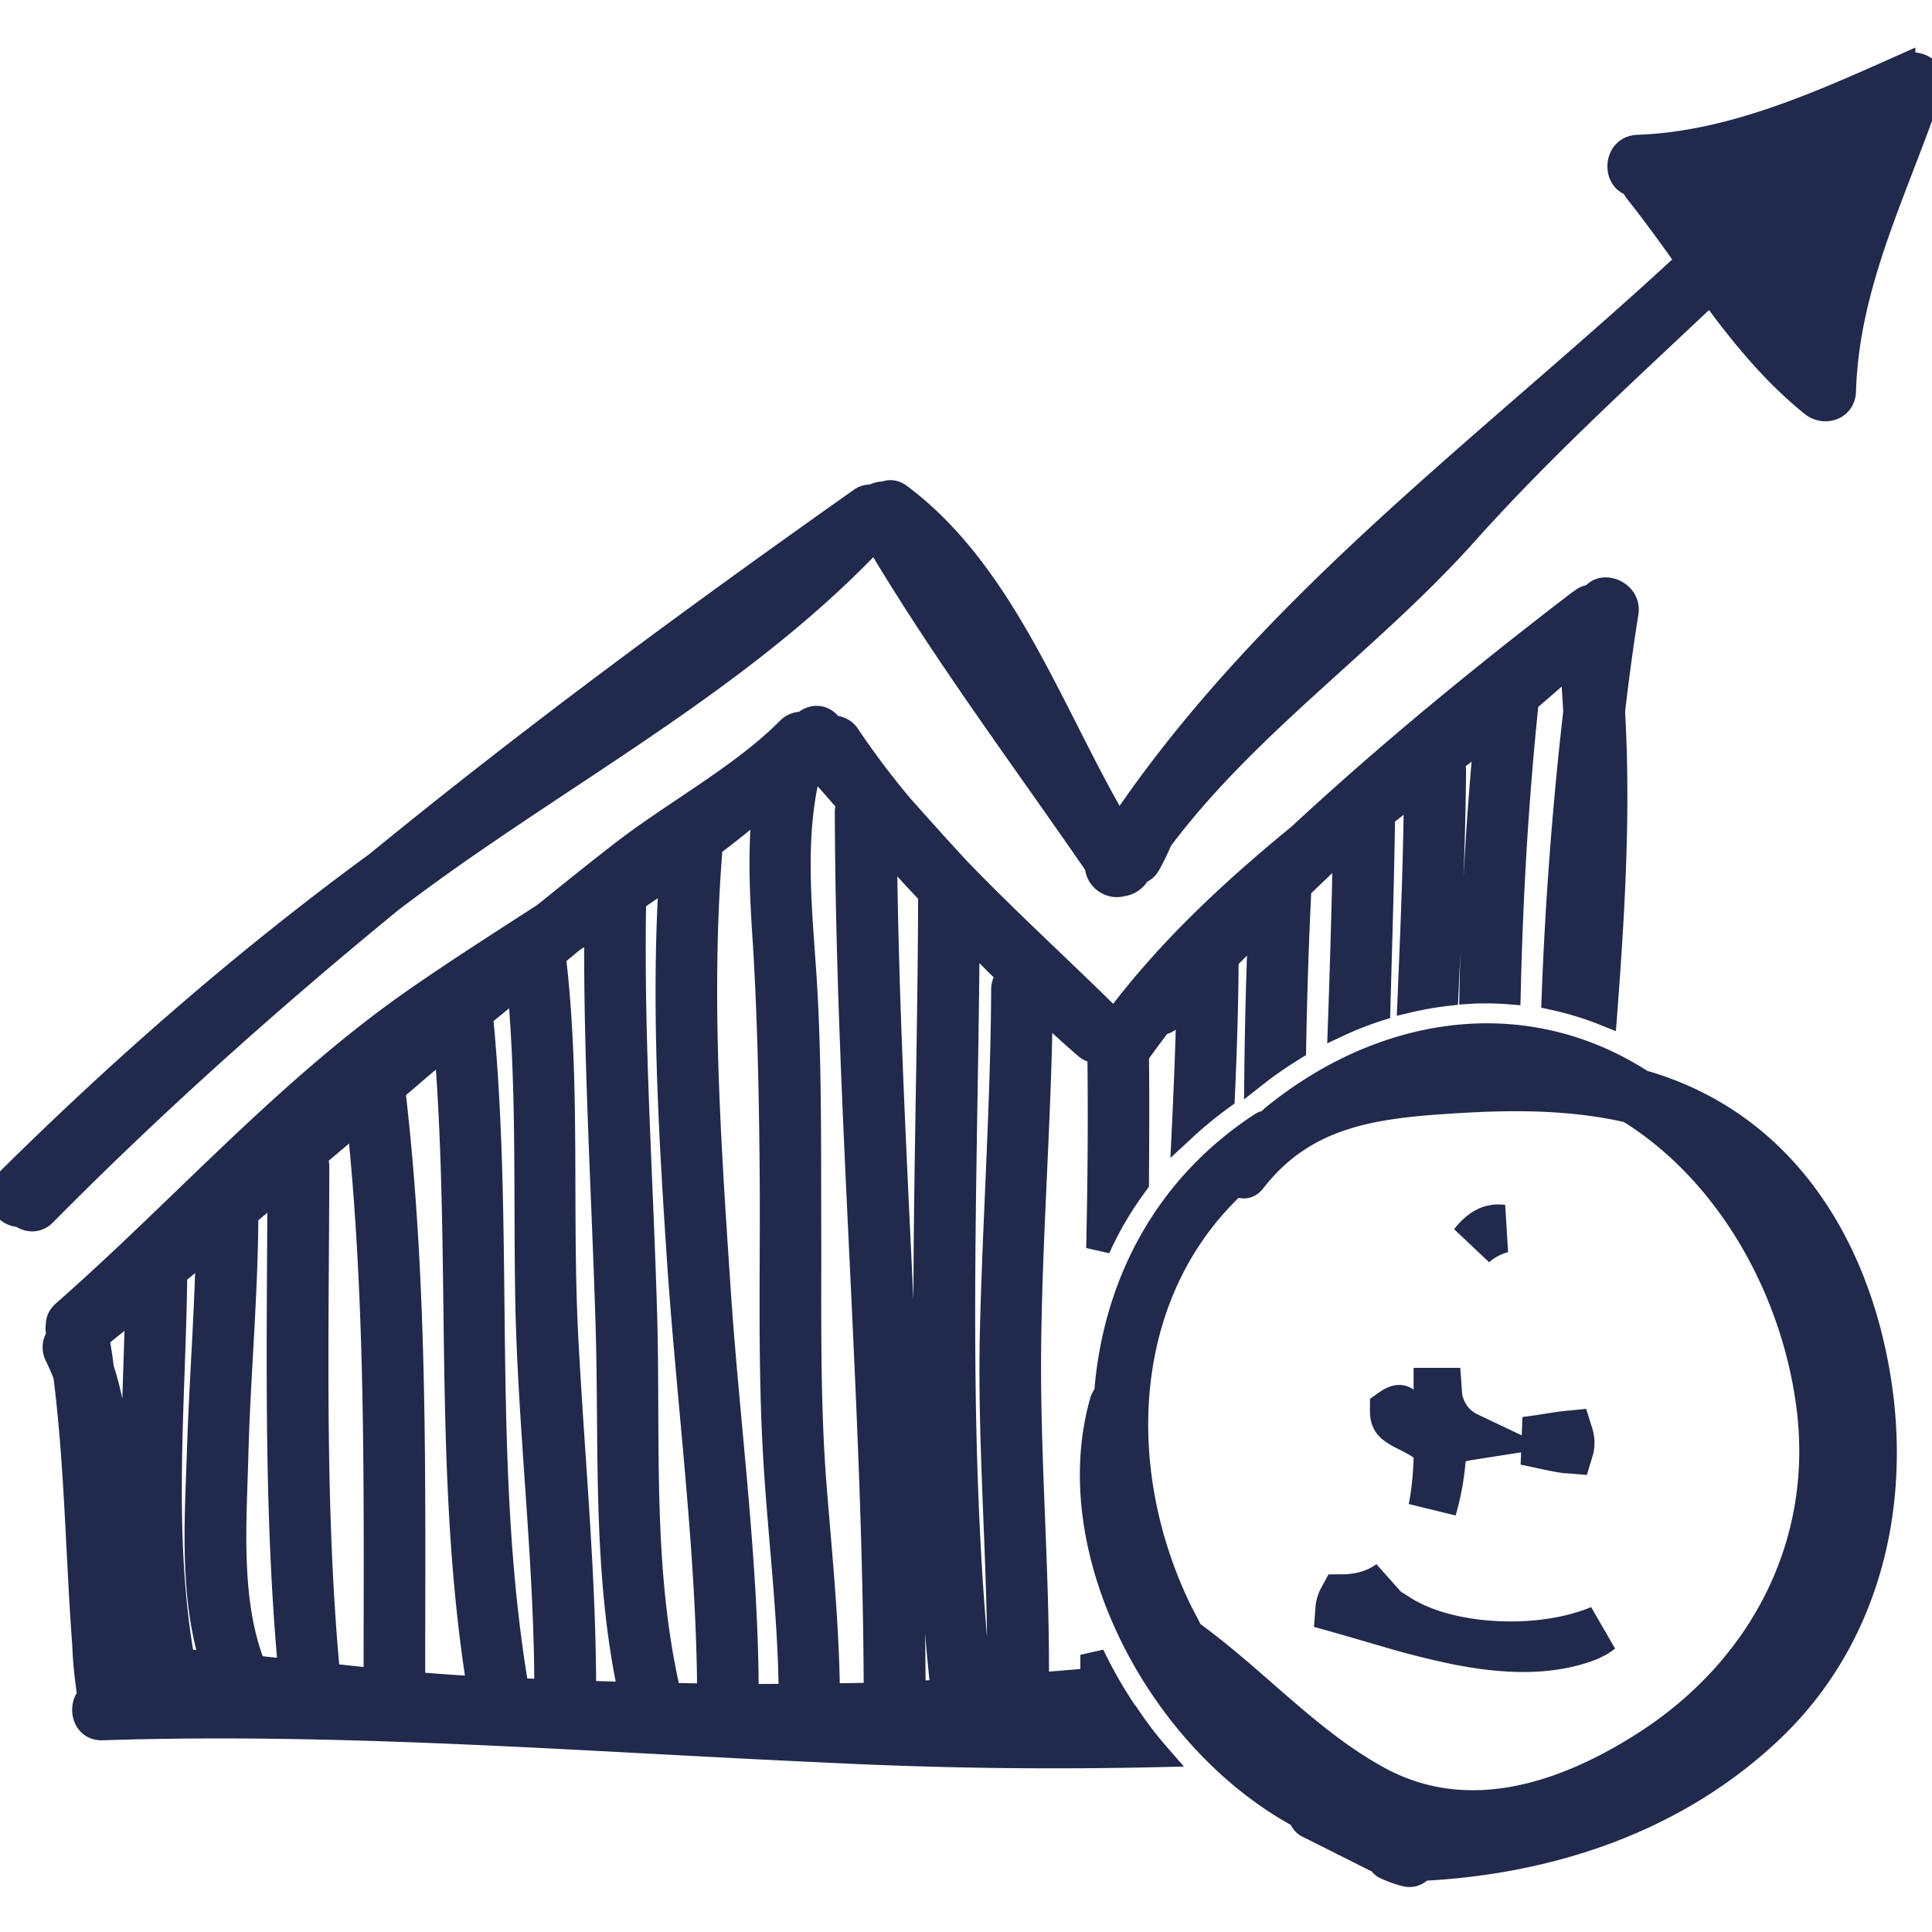
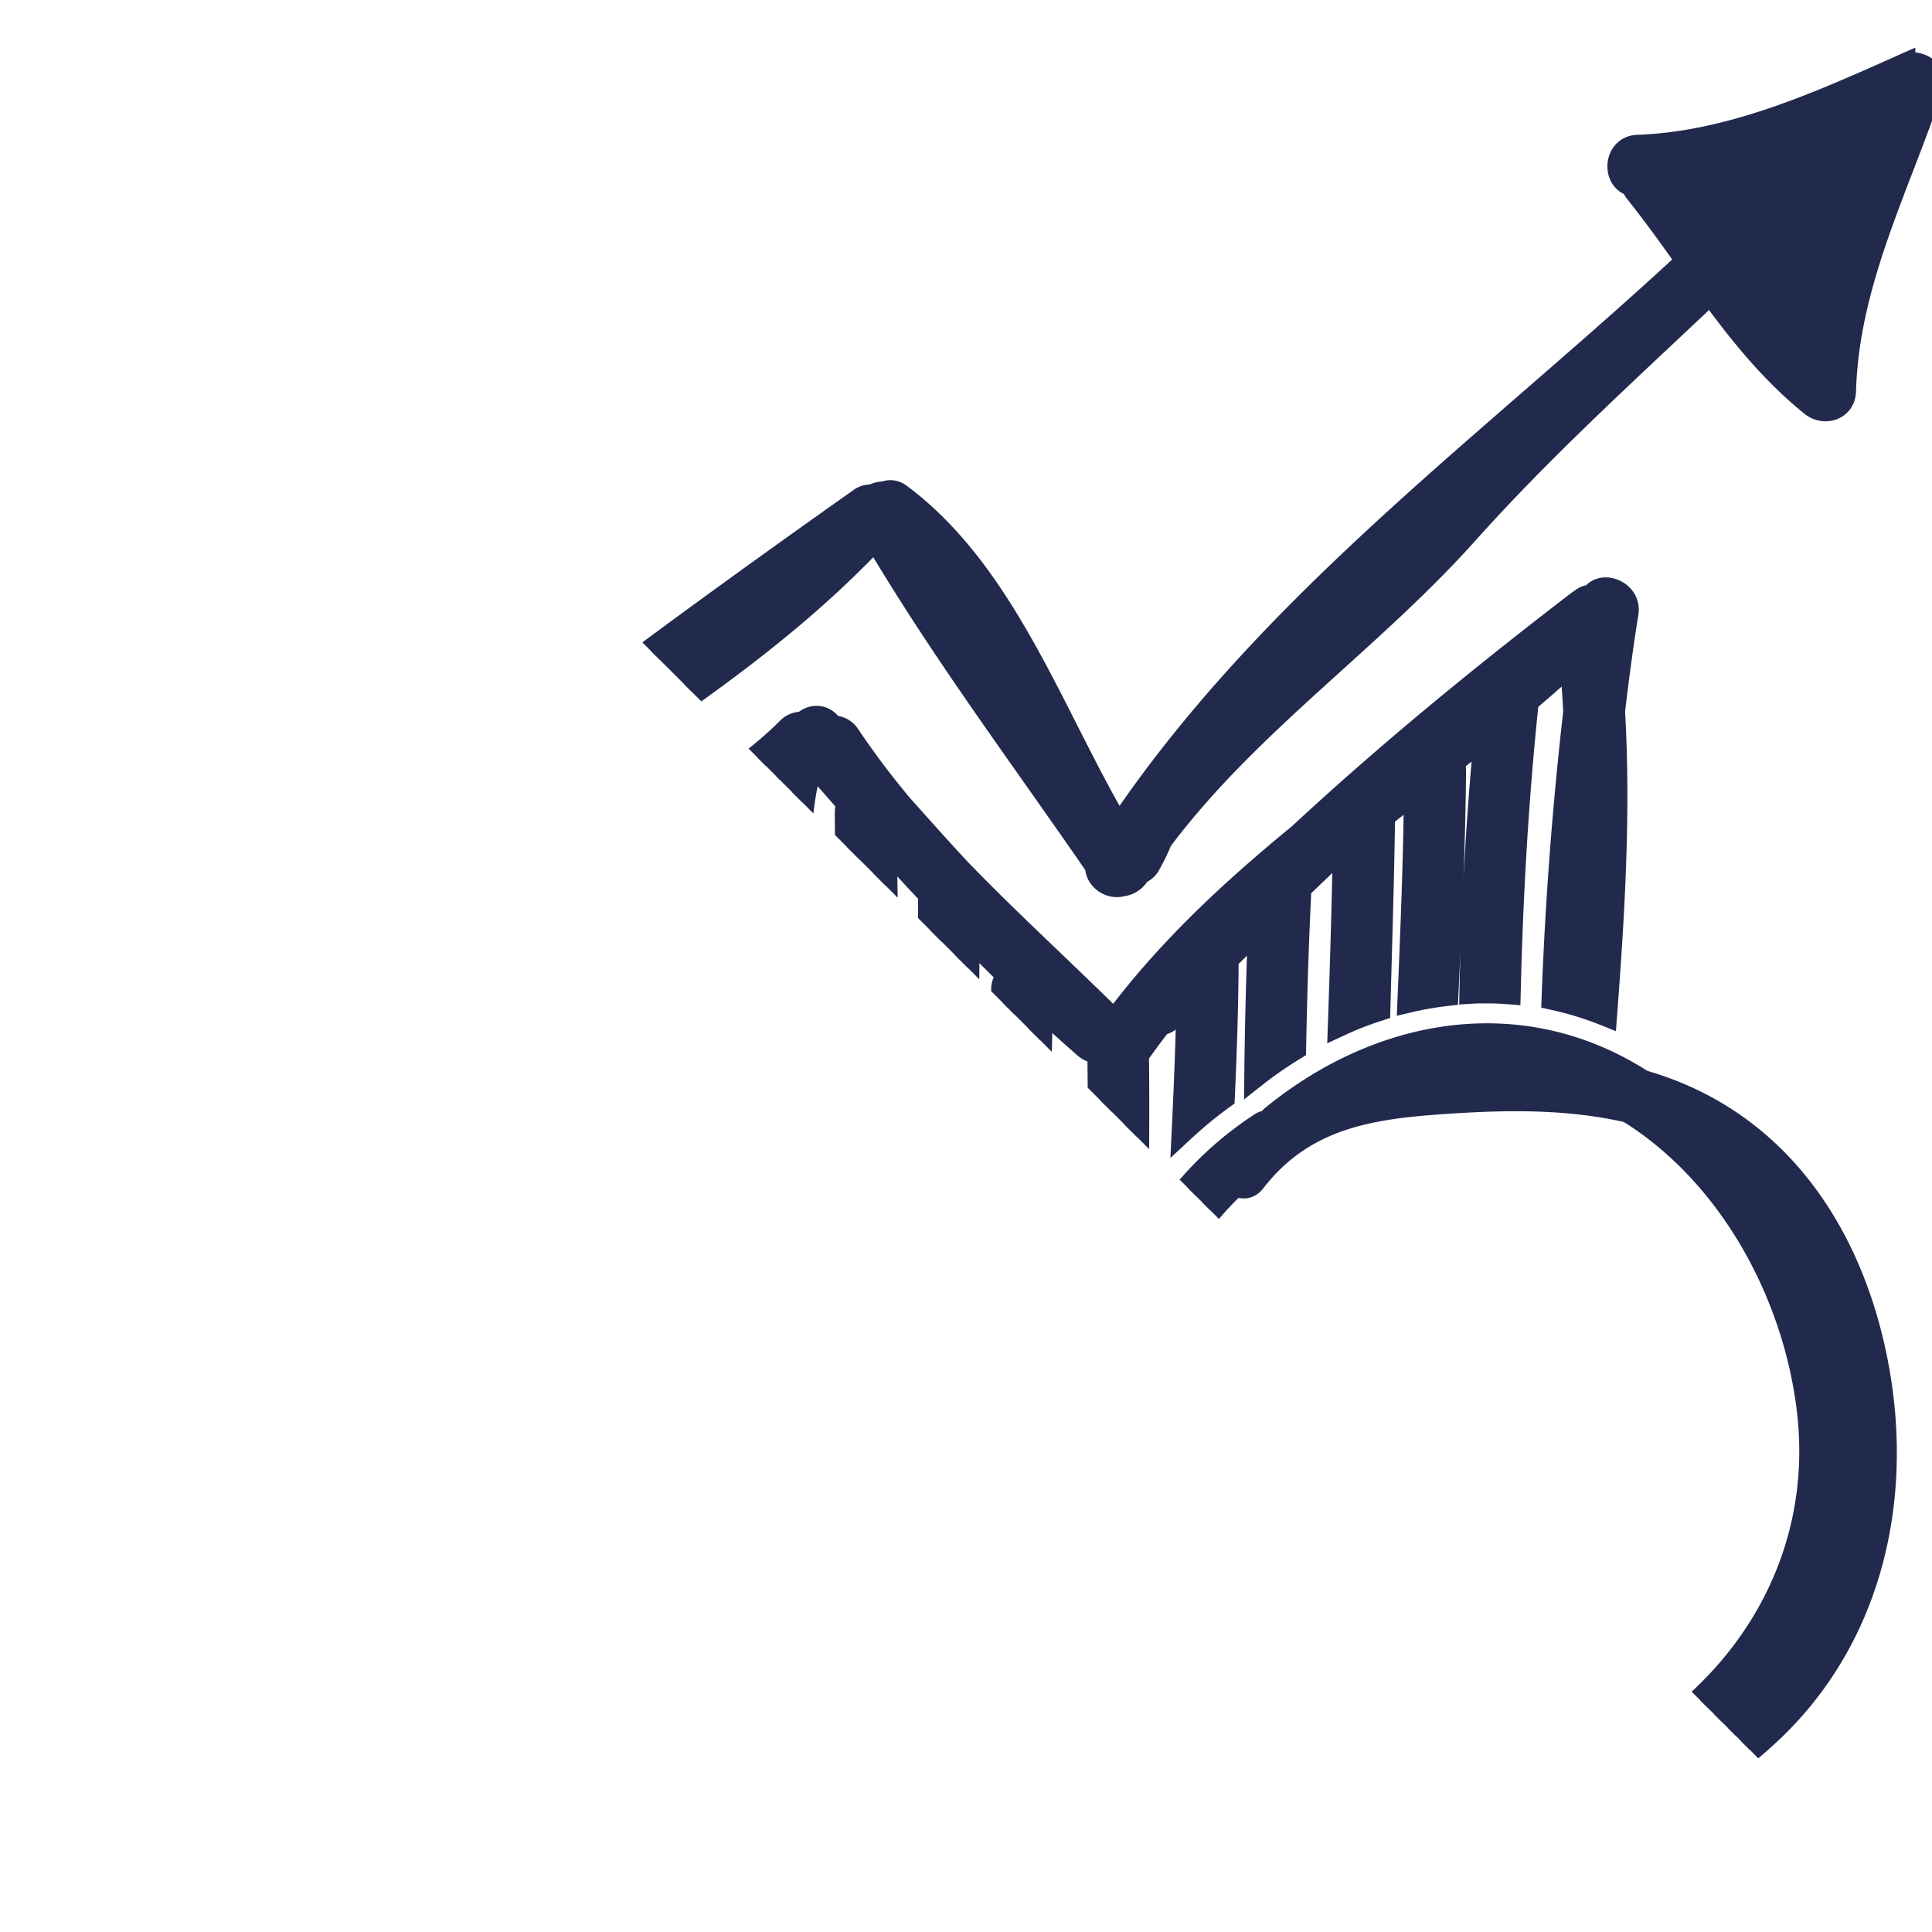
<svg xmlns="http://www.w3.org/2000/svg" width="40" height="40" fill="none">
  <g fill="#212A4C" stroke="#212A4C" clip-path="url(#a)">
-     <path d="M33.136 33.734c-.046.035-.09.067-.133.091l-.117.059c-.796.316-1.733.277-2.715.082a17.27 17.27 0 0 1-1.434-.364c-.341-.099-.684-.2-1.003-.29a.469.469 0 0 1 .014-.084.641.641 0 0 1 .055-.134c.276-.002.534-.057.768-.172.076-.037.147-.081.214-.128l-.35.39.5.318c.67.426 1.657.597 2.557.564.554-.02 1.14-.12 1.644-.332Zm-3.368-4.914c.005.07.013.158.038.24v-.001c.098.333.312.553.575.678-.064.01-.126.025-.188.044l-.32.102-.027.334c-.032.377-.1.715-.189 1.02.067-.336.1-.692.11-1.045l.007-.27-.22-.153c-.137-.096-.29-.17-.387-.22a1.272 1.272 0 0 1-.226-.134.176.176 0 0 1-.062-.083.375.375 0 0 1-.016-.11.35.35 0 0 1 .082-.043c.02-.007.028-.005.026-.005-.005 0-.003-.002.006.005l.79.56v-.919Zm2.717.886c.018.057.029.12.027.186a.446.446 0 0 1-.019.114c-.025-.002-.055-.002-.09-.007-.166-.023-.37-.069-.62-.124l-.199-.041c.203-.026.406-.058.577-.085.124-.02.232-.034.324-.043ZM30.87 25.46a.522.522 0 0 1 .226-.019 1.482 1.482 0 0 0-.594.314c.128-.166.253-.257.368-.295Z" />
    <path stroke-width=".5" d="M38.879 28.428c-.49-2.832-2.07-5.228-4.878-6.027 0 0-.012-.006-.018-.012-2.493-1.598-5.404-1.071-7.619.732a.297.297 0 0 0-.073.079c-.018.012-.036.024-.048.036a.275.275 0 0 0-.14.049c-2.02 1.325-3.037 3.382-3.2 5.573a.36.36 0 0 0-.085.14c-.896 3.092 1.18 7.037 4.109 8.61a.283.283 0 0 0 .151.195c.497.248.999.502 1.495.75.024.048.067.09.127.115.14.06.248.103.4.14a.31.31 0 0 0 .332-.116c2.657-.133 5.241-.986 7.208-2.832 2.051-1.925 2.705-4.726 2.239-7.432ZM28.04 37.403c-1.373-.466-2.614-1.55-3.485-2.887 1.3.98 2.457 2.24 3.903 2.984-.14-.03-.278-.06-.418-.097Zm1.344.642a.309.309 0 0 0 0-.182c.248.067.502.109.762.121-.254.024-.508.048-.768.06h.006Zm-.823-1.217c-1.447-.78-2.584-2.094-3.922-3.05a.32.32 0 0 0-.036-.097l-.163-.314c-1.44-2.935-1.277-6.62 1.15-8.86.114.079.26.085.369-.06 1.028-1.326 2.408-1.532 3.988-1.635 1.24-.084 2.463-.102 3.685.164.024 0 .049.012.073.018.03.018.066.036.097.055 2.07 1.325 3.383 3.788 3.655 6.196.315 2.82-1.053 5.338-3.407 6.845-1.658 1.065-3.655 1.73-5.49.738ZM36.18 35.4c-.847.841-1.87 1.452-2.971 1.876.326-.157.647-.327.956-.502 2.717-1.556 4.218-4.43 3.94-7.535-.17-1.864-.945-3.673-2.155-5.113 1.247 1.089 1.949 2.741 2.306 4.472.514 2.5-.273 5.01-2.07 6.802h-.006ZM39.405 1.37c-1.737.775-3.57 1.604-5.5 1.671-.467.018-.497.696-.098.775a.455.455 0 0 0 .079.151c.37.466.72.95 1.065 1.44-4.073 3.783-8.672 7.093-11.789 11.747-1.373-2.318-2.348-5.26-4.526-6.887-.115-.091-.23-.091-.321-.049a.457.457 0 0 0-.254.067.332.332 0 0 0-.248.066c-3.401 2.403-6.772 4.878-10.004 7.523-2.73 1.997-5.301 4.242-7.692 6.614-.284.279 0 .678.303.666.14.109.345.14.502-.024 2.276-2.3 4.69-4.454 7.19-6.5.617-.466 1.24-.914 1.882-1.35 2.808-1.924 5.785-3.655 8.133-6.154 1.392 2.36 3.038 4.551 4.587 6.802-.006.254.267.454.515.381a.43.43 0 0 0 .345-.248.355.355 0 0 0 .212-.181 4.55 4.55 0 0 0 .242-.502l.018-.019c1.803-2.396 4.32-4.103 6.312-6.33 1.591-1.779 3.34-3.358 5.059-4.986.617.847 1.27 1.658 2.1 2.33.254.205.653.084.66-.279.066-2.251 1.101-4.194 1.803-6.287.115-.358-.29-.563-.575-.436Zm-3.65 3.269c-.078.078-.157.157-.241.236a3.718 3.718 0 0 0-.14-.188 4.72 4.72 0 0 1 .412-.296c-.006.084-.018.163-.03.248Zm.83-.696c.006-.079.012-.158.024-.236a.445.445 0 0 0-.103-.357c.218-.067.424-.133.636-.212-.188.272-.363.545-.557.805Zm1.301-.872a.436.436 0 0 0-.17-.145c.091-.03.176-.067.267-.103-.03.085-.067.17-.097.248Z" />
    <path stroke-width=".5" d="M33.674 12.687c.066-.435-.527-.647-.702-.332a.317.317 0 0 0-.218.072c-.024.018-.055.036-.079.055-1.99 1.525-3.933 3.116-5.767 4.817-1.41 1.156-2.742 2.39-3.837 3.867a.114.114 0 0 0-.036-.043c-1.041-1.034-2.149-2.039-3.177-3.104-.406-.436-.8-.878-1.199-1.325a17.218 17.218 0 0 1-1.095-1.453.365.365 0 0 0-.339-.175c-.018-.025-.042-.049-.06-.079-.17-.188-.394-.14-.533 0a.372.372 0 0 0-.303.109c-.974.98-2.354 1.713-3.455 2.566-.539.417-1.071.847-1.604 1.277-.86.556-1.724 1.107-2.566 1.688-2.741 1.888-4.896 4.364-7.377 6.542-.097.085-.133.182-.127.272-.018.073 0 .14.024.206a.38.38 0 0 0-.048.424c.067.133.121.266.176.4.236 1.845.254 3.715.393 5.567a8.4 8.4 0 0 0 .072.835c.007.03.007.067.013.103a.263.263 0 0 0 .042.12c-.23.207-.151.697.248.685 4.987-.164 9.967.236 14.948.46a93.87 93.87 0 0 0 6.905.096 7.956 7.956 0 0 1-.587-.762 1.255 1.255 0 0 1-.151.006.39.39 0 0 0 .078-.06h.03c-.272-.4-.52-.824-.726-1.26 0 .176 0 .346.006.521-.387.037-.768.067-1.156.097.019-2.24-.17-4.478-.163-6.717.012-2.445.212-4.89.242-7.335.309.284.617.569.938.847.09.073.188.097.278.097.019 1.362.006 2.717-.024 4.073.218-.484.484-.932.8-1.356.005-.883.011-1.767 0-2.65.156-.224.32-.442.483-.654a.35.35 0 0 0 .224-.115c.115-.133.242-.26.363-.387-.018.895-.054 1.791-.097 2.693.255-.236.52-.454.805-.66.043-.944.073-1.888.079-2.832 0-.006 0-.012-.006-.024.23-.23.466-.46.702-.69a103.558 103.558 0 0 0-.079 3.074c.254-.2.515-.375.78-.539.02-1.107.055-2.215.11-3.322.266-.254.526-.508.799-.756.048-.037.096-.073.145-.115-.024 1.228-.06 2.463-.103 3.691a6.7 6.7 0 0 1 .793-.309c.036-1.313.078-2.632.097-3.945 0-.018 0-.037-.006-.055.23-.181.46-.363.69-.538-.013 1.452-.073 2.904-.134 4.357a6.7 6.7 0 0 1 .763-.133c.072-1.543.145-3.087.157-4.624a.338.338 0 0 0-.048-.181c.242-.188.478-.375.714-.563a71.182 71.182 0 0 0-.303 5.32c.11-.007.212-.007.315-.007.151 0 .303.006.454.018.048-2.015.163-4.024.375-6.033.4-.339.793-.684 1.168-1.041a1.505 1.505 0 0 1-.024.163c-.121.049-.206.164-.188.34.018.254.036.508.049.768a77.838 77.838 0 0 0-.448 5.924c.363.08.72.188 1.065.327.157-2.081.284-4.151.163-6.263.079-.678.17-1.362.279-2.04Zm-31.13 21.63c-.025-.34-.055-.673-.073-1.005-.03-1.67.151-3.42-.363-4.981-.024-.212-.06-.424-.097-.642.279-.223.55-.447.83-.671-.055 2.445-.243 4.896.15 7.322a11.008 11.008 0 0 0-.447-.024Zm1.24.072c-.472-2.645-.187-5.344-.157-8.013.224-.187.454-.375.678-.569-.03 1.447-.145 2.887-.188 4.334-.048 1.373-.151 2.959.29 4.302-.211-.018-.417-.042-.623-.054Zm1.477.133s0-.006-.006-.012c-.533-1.338-.4-2.96-.363-4.37.042-1.621.193-3.237.206-4.853 0-.048 0-.085-.019-.121l.708-.6c-.012 3.348-.084 6.706.224 10.035a28.33 28.33 0 0 1-.75-.08Zm2.517.266c-.332-.03-.66-.066-.986-.103-.327-3.492-.23-7.02-.224-10.524a.36.36 0 0 0-.06-.205c.308-.26.617-.52.92-.781.405 3.855.35 7.74.35 11.613Zm.775.073c0-4.103.067-8.212-.411-12.291.369-.315.726-.623 1.095-.932.363 4.436-.03 8.92.684 13.32a34.712 34.712 0 0 1-1.368-.097Zm2.148.133s0-.036-.006-.054c-.774-4.594-.284-9.284-.738-13.907.26-.218.526-.43.793-.654.212 2.282.12 4.57.175 6.857.073 2.596.388 5.18.388 7.782-.2-.012-.406-.018-.612-.024Zm1.392.054c0-2.457-.242-4.895-.369-7.34-.139-2.639.055-5.283-.26-7.916.133-.109.26-.218.393-.327.164-.103.327-.212.49-.32-.024 2.729.146 5.446.23 8.17.085 2.595-.078 5.204.479 7.758-.321-.006-.642-.019-.963-.025Zm1.761.043s-.006-.012-.006-.024c-.593-2.542-.423-5.163-.49-7.753-.079-2.88-.284-5.755-.23-8.642v-.042c.254-.175.514-.35.769-.532-.17 2.638-.018 5.283.157 7.921.2 3.008.617 6.07.63 9.084-.279 0-.557-.006-.83-.012Zm1.604.024c0-2.863-.412-5.761-.593-8.612-.2-3.001-.4-6.003-.151-8.998.387-.291.762-.594 1.125-.908-.12.98-.066 1.979 0 2.965.097 1.61.127 3.214.14 4.83.012 1.815-.037 3.636.054 5.446.085 1.761.327 3.51.339 5.27-.303.007-.605.007-.908.007h-.006Zm2.639-.03c-.321.012-.636.012-.957.018-.012-1.428-.157-2.857-.272-4.285-.145-1.803-.109-3.619-.115-5.434-.006-1.683.012-3.371-.09-5.053-.091-1.44-.273-2.941.078-4.358a.348.348 0 0 0 0-.193l.042-.043c.267.303.533.6.793.902a.402.402 0 0 0-.042.182c.018 6.094.58 12.17.599 18.264h-.036Zm.817-.03c-.019-5.865-.539-11.717-.594-17.58a26.42 26.42 0 0 0 .939 1.034c-.013 5.507-.333 11.02.26 16.51-.206.011-.406.03-.605.035Zm1.857-14.567c-.012 2.396-.181 4.793-.236 7.183-.048 2.427.182 4.848.152 7.269-.133.012-.267.024-.4.03-.55-5.199-.29-10.421-.254-15.638.285.297.575.587.865.872a.371.371 0 0 0-.127.284Z" />
  </g>
  <defs>
    <clipPath id="a">
-       <path fill="#fff" d="M0 0h40v40H0z" />
+       <path fill="#fff" d="M0 0h40v40z" />
    </clipPath>
  </defs>
</svg>